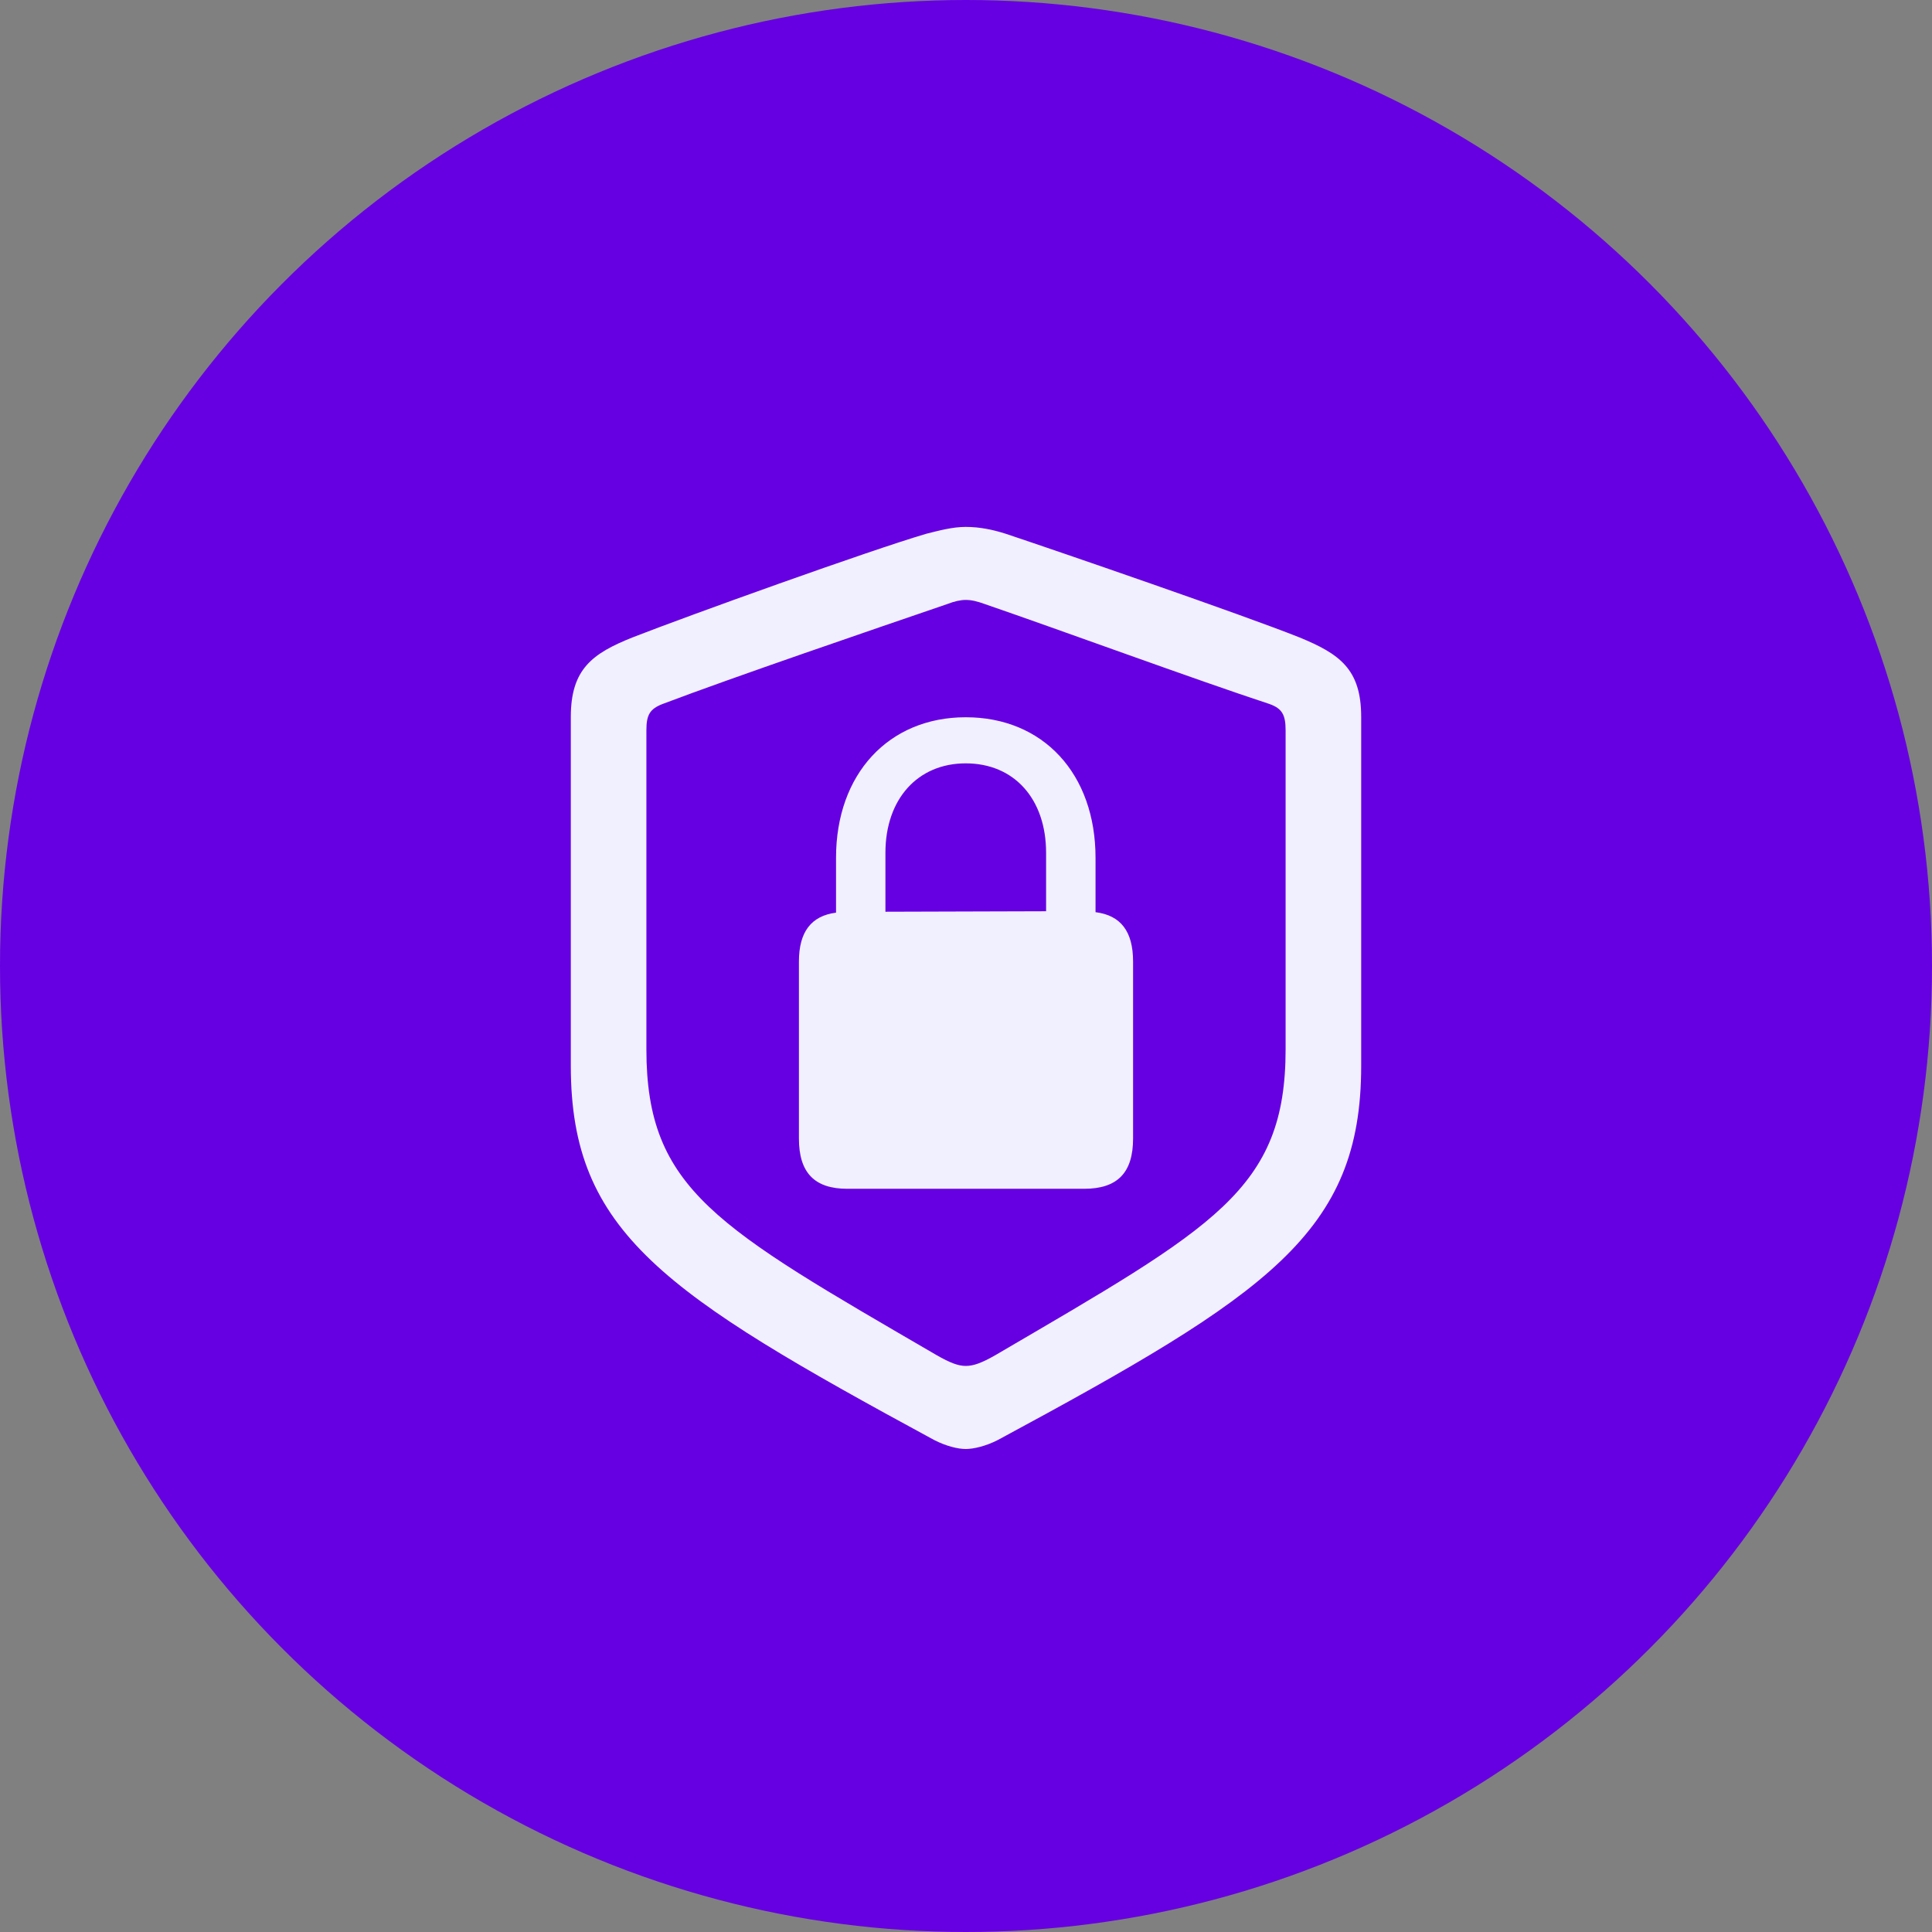
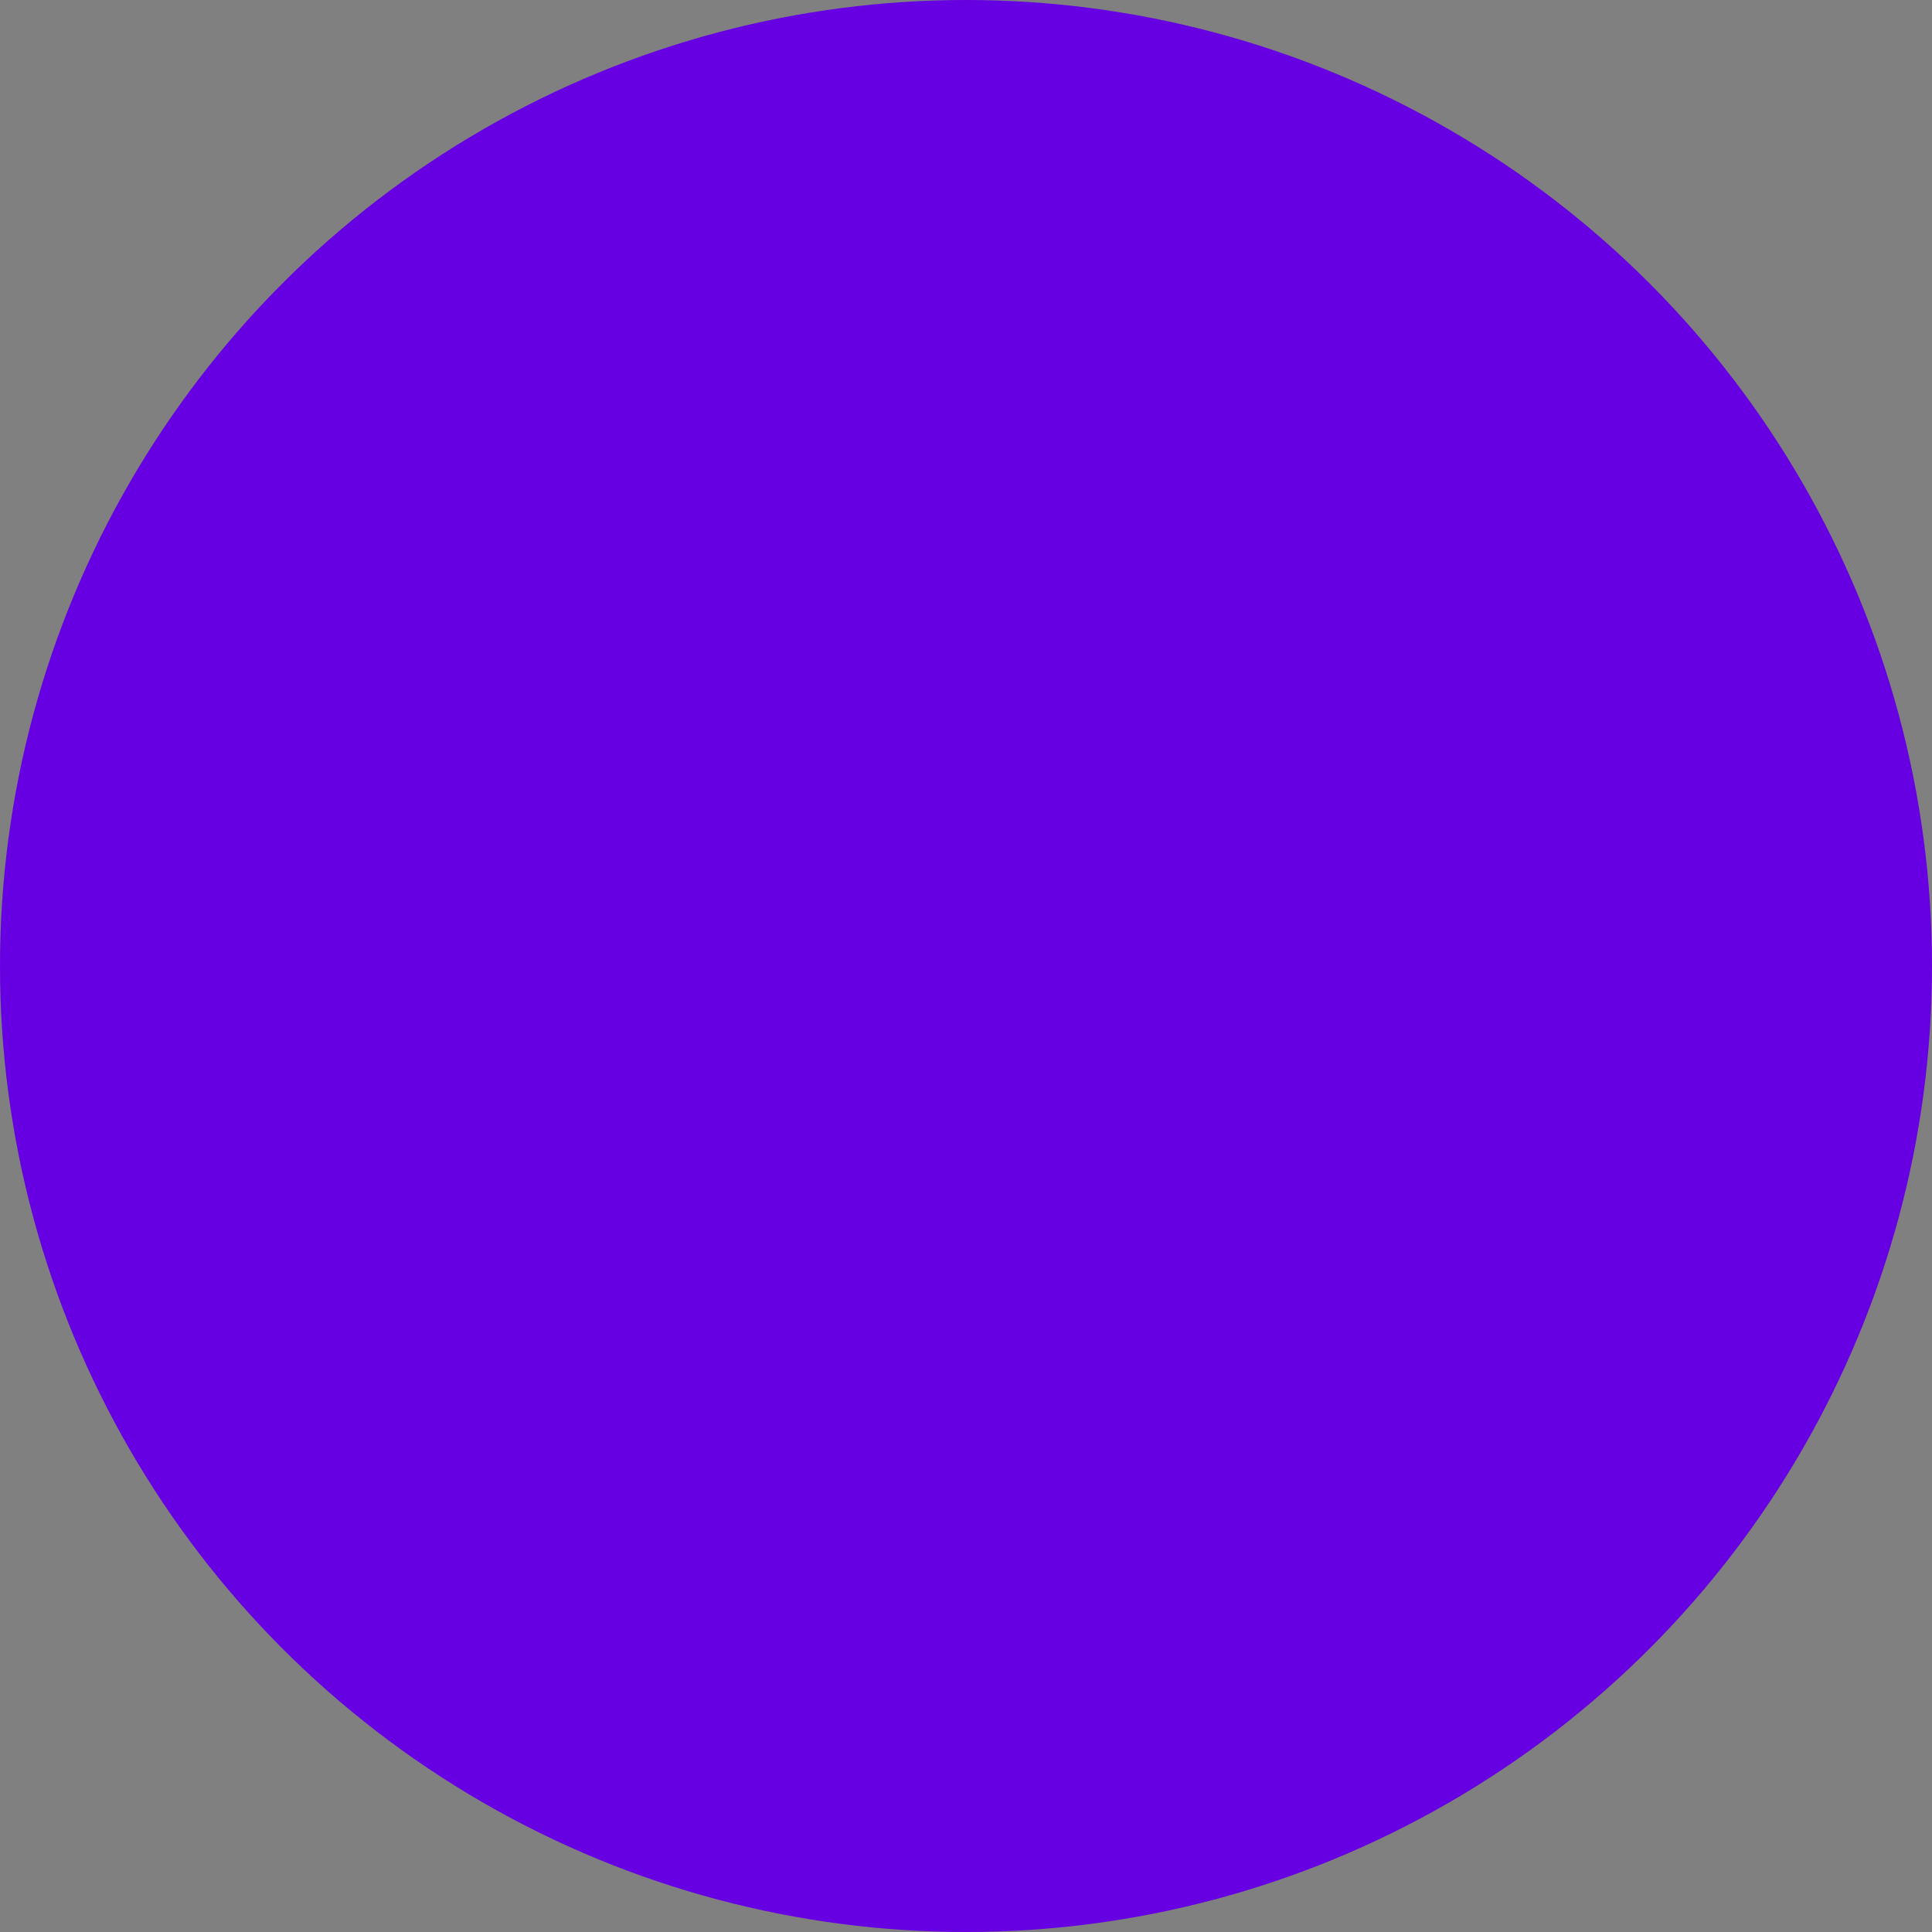
<svg xmlns="http://www.w3.org/2000/svg" width="44" height="44" viewBox="0 0 44 44" fill="none">
  <rect x="0" y="0" width="44" height="44" fill="#808080" stroke="none" />
  <circle cx="22" cy="22" r="22" fill="#6600E2" />
-   <path d="M21.994 33C22.168 33 22.449 32.938 22.731 32.792C28.879 29.476 31 28.073 31 24.278V16.325C31 15.234 30.502 14.89 29.593 14.516C28.316 14.007 24.181 12.582 22.904 12.156C22.611 12.062 22.308 12 21.994 12C21.692 12 21.389 12.083 21.096 12.156C19.819 12.53 15.684 14.017 14.407 14.516C13.497 14.88 13 15.233 13 16.325V24.278C13 28.072 15.132 29.465 21.269 32.792C21.551 32.938 21.821 33 21.994 33ZM21.994 31.108C21.832 31.108 21.648 31.046 21.323 30.858C16.323 27.947 14.721 27.095 14.721 23.893V16.636C14.721 16.283 14.796 16.148 15.089 16.033C16.734 15.41 19.906 14.328 21.573 13.757C21.735 13.694 21.875 13.663 21.994 13.663C22.125 13.663 22.255 13.694 22.428 13.757C24.095 14.329 27.233 15.482 28.911 16.033C29.203 16.137 29.279 16.283 29.279 16.637V23.893C29.279 27.094 27.667 27.937 22.677 30.858C22.352 31.045 22.168 31.108 21.994 31.108ZM19.299 27.074H24.69C25.447 27.074 25.805 26.71 25.805 25.93V21.897C25.805 21.211 25.523 20.846 24.95 20.774V19.537C24.95 17.624 23.759 16.335 21.994 16.335C20.241 16.335 19.04 17.624 19.04 19.537V20.785C18.477 20.858 18.195 21.221 18.195 21.897V25.93C18.195 26.71 18.552 27.074 19.299 27.074ZM20.165 19.423C20.165 18.196 20.901 17.385 21.994 17.385C23.098 17.385 23.824 18.196 23.824 19.422V20.753L20.165 20.764V19.423Z" fill="#F1F0FF" />
</svg>